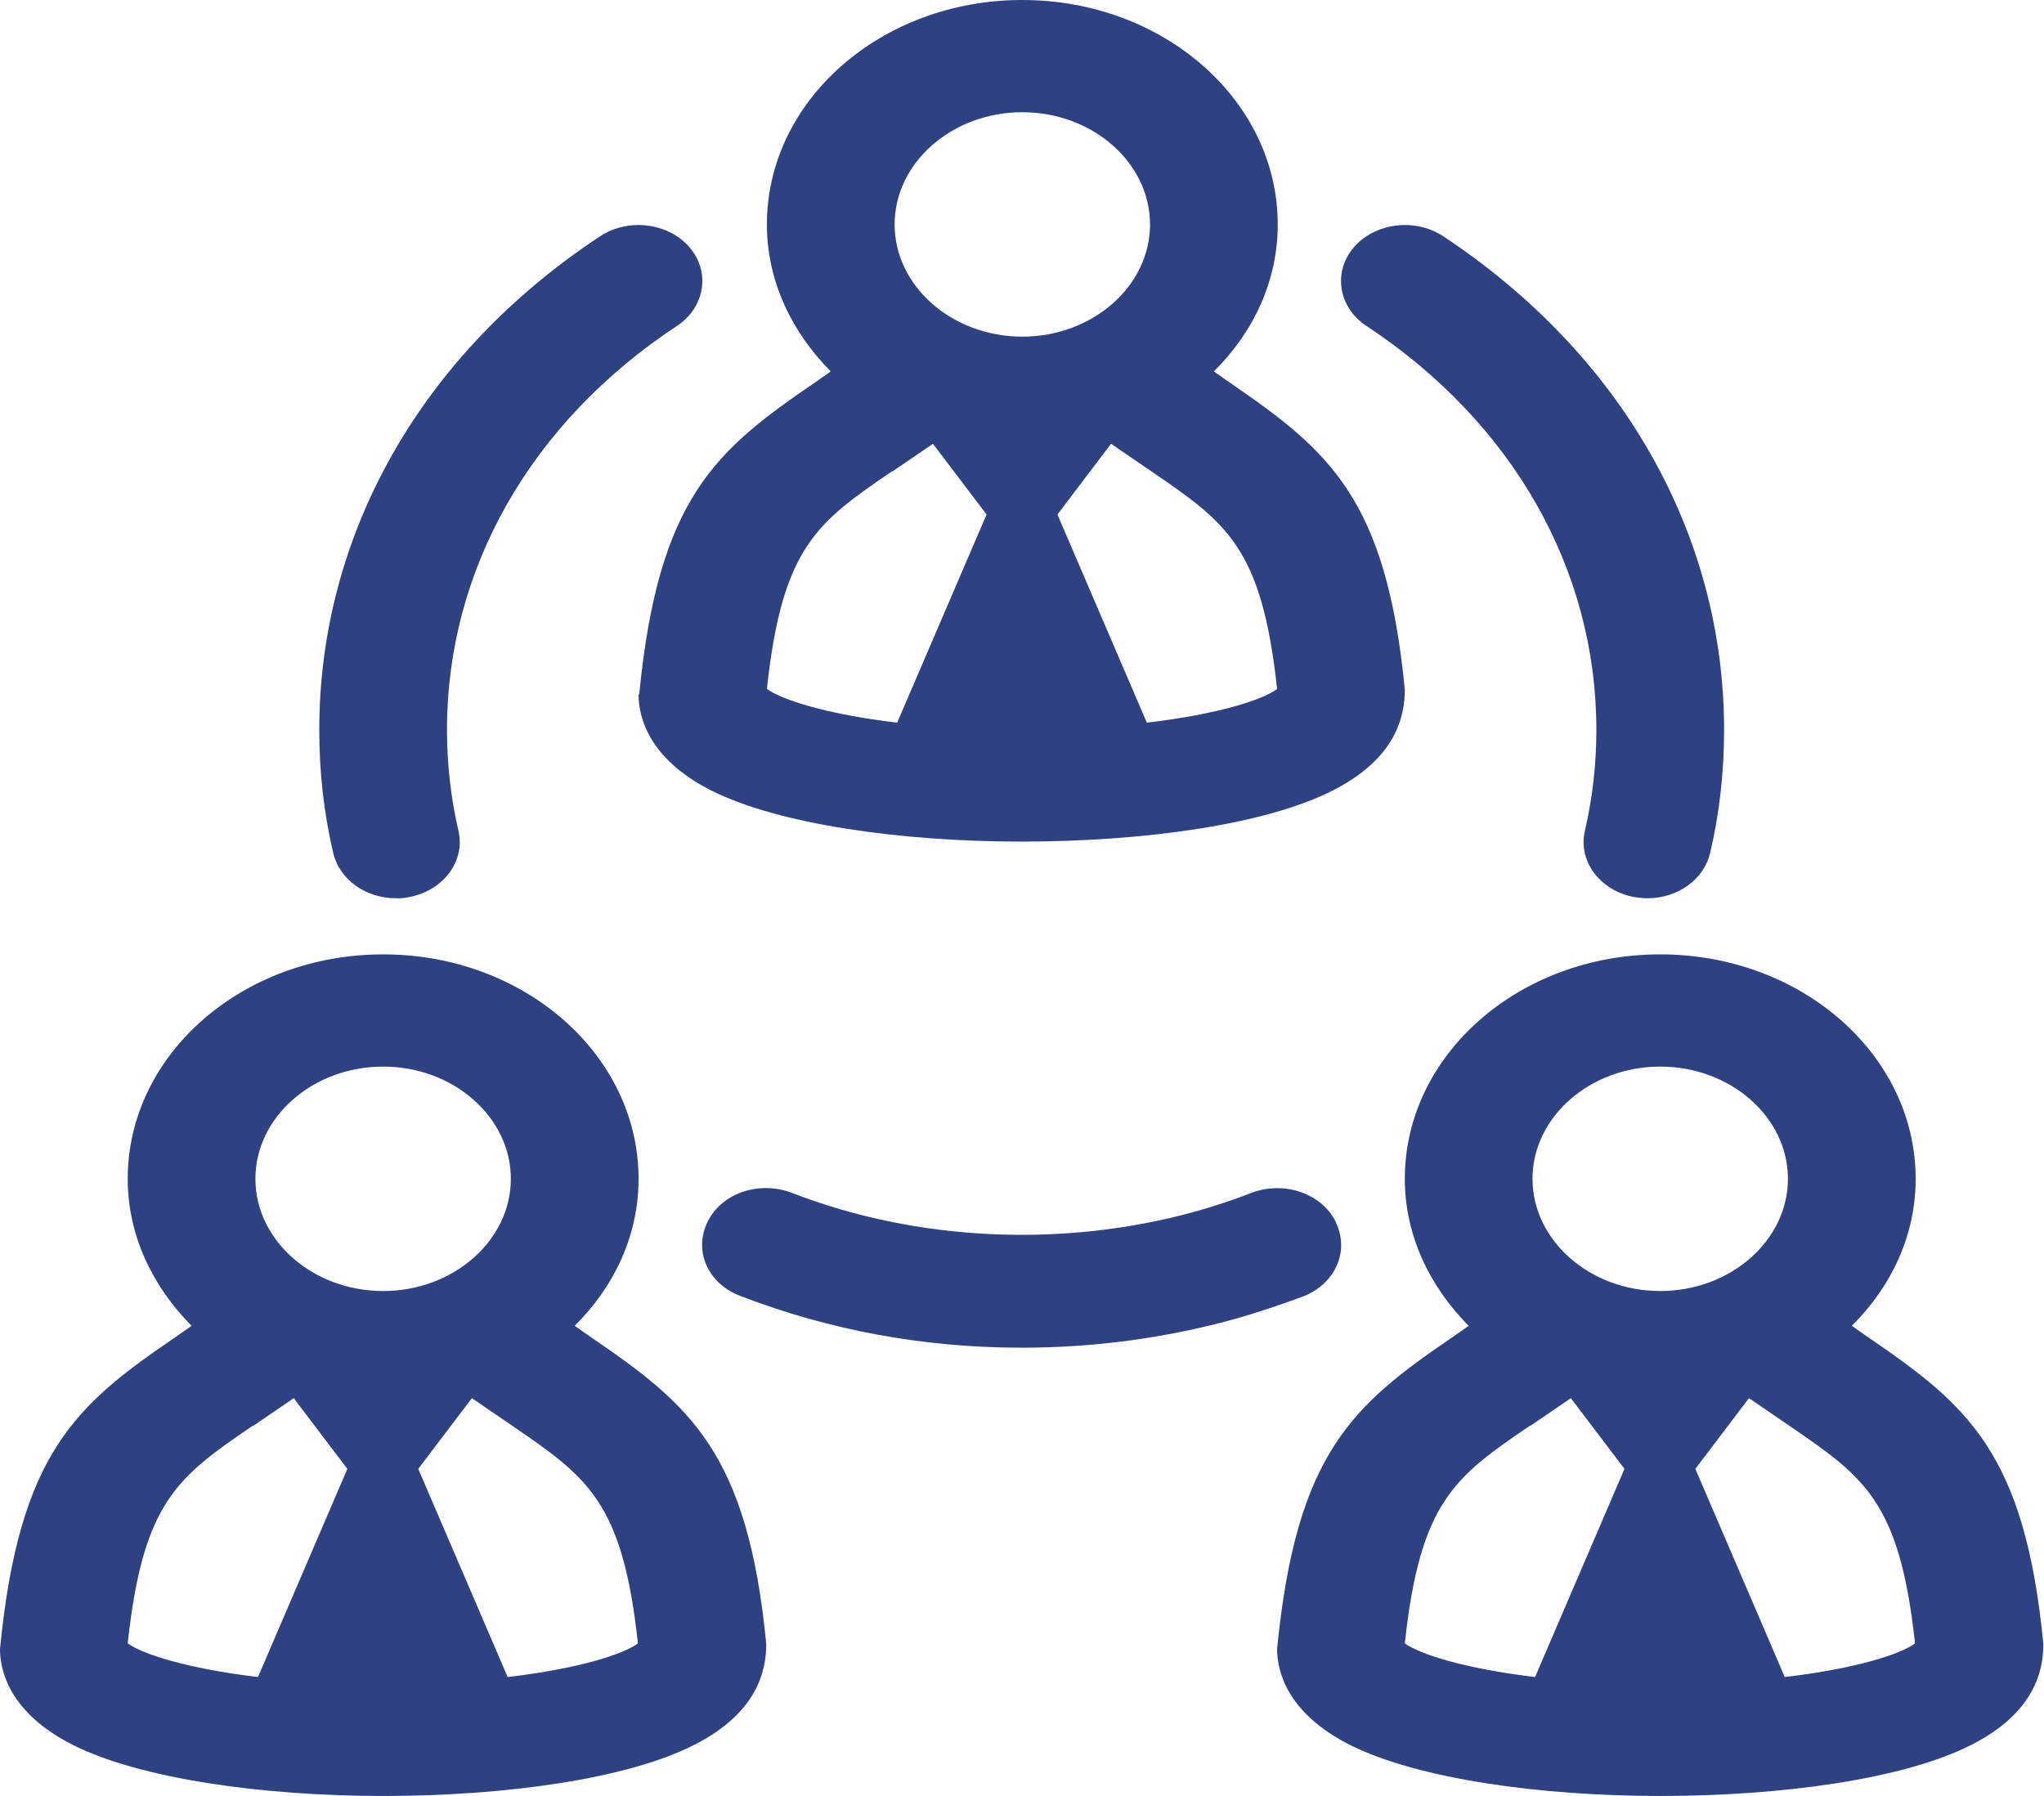
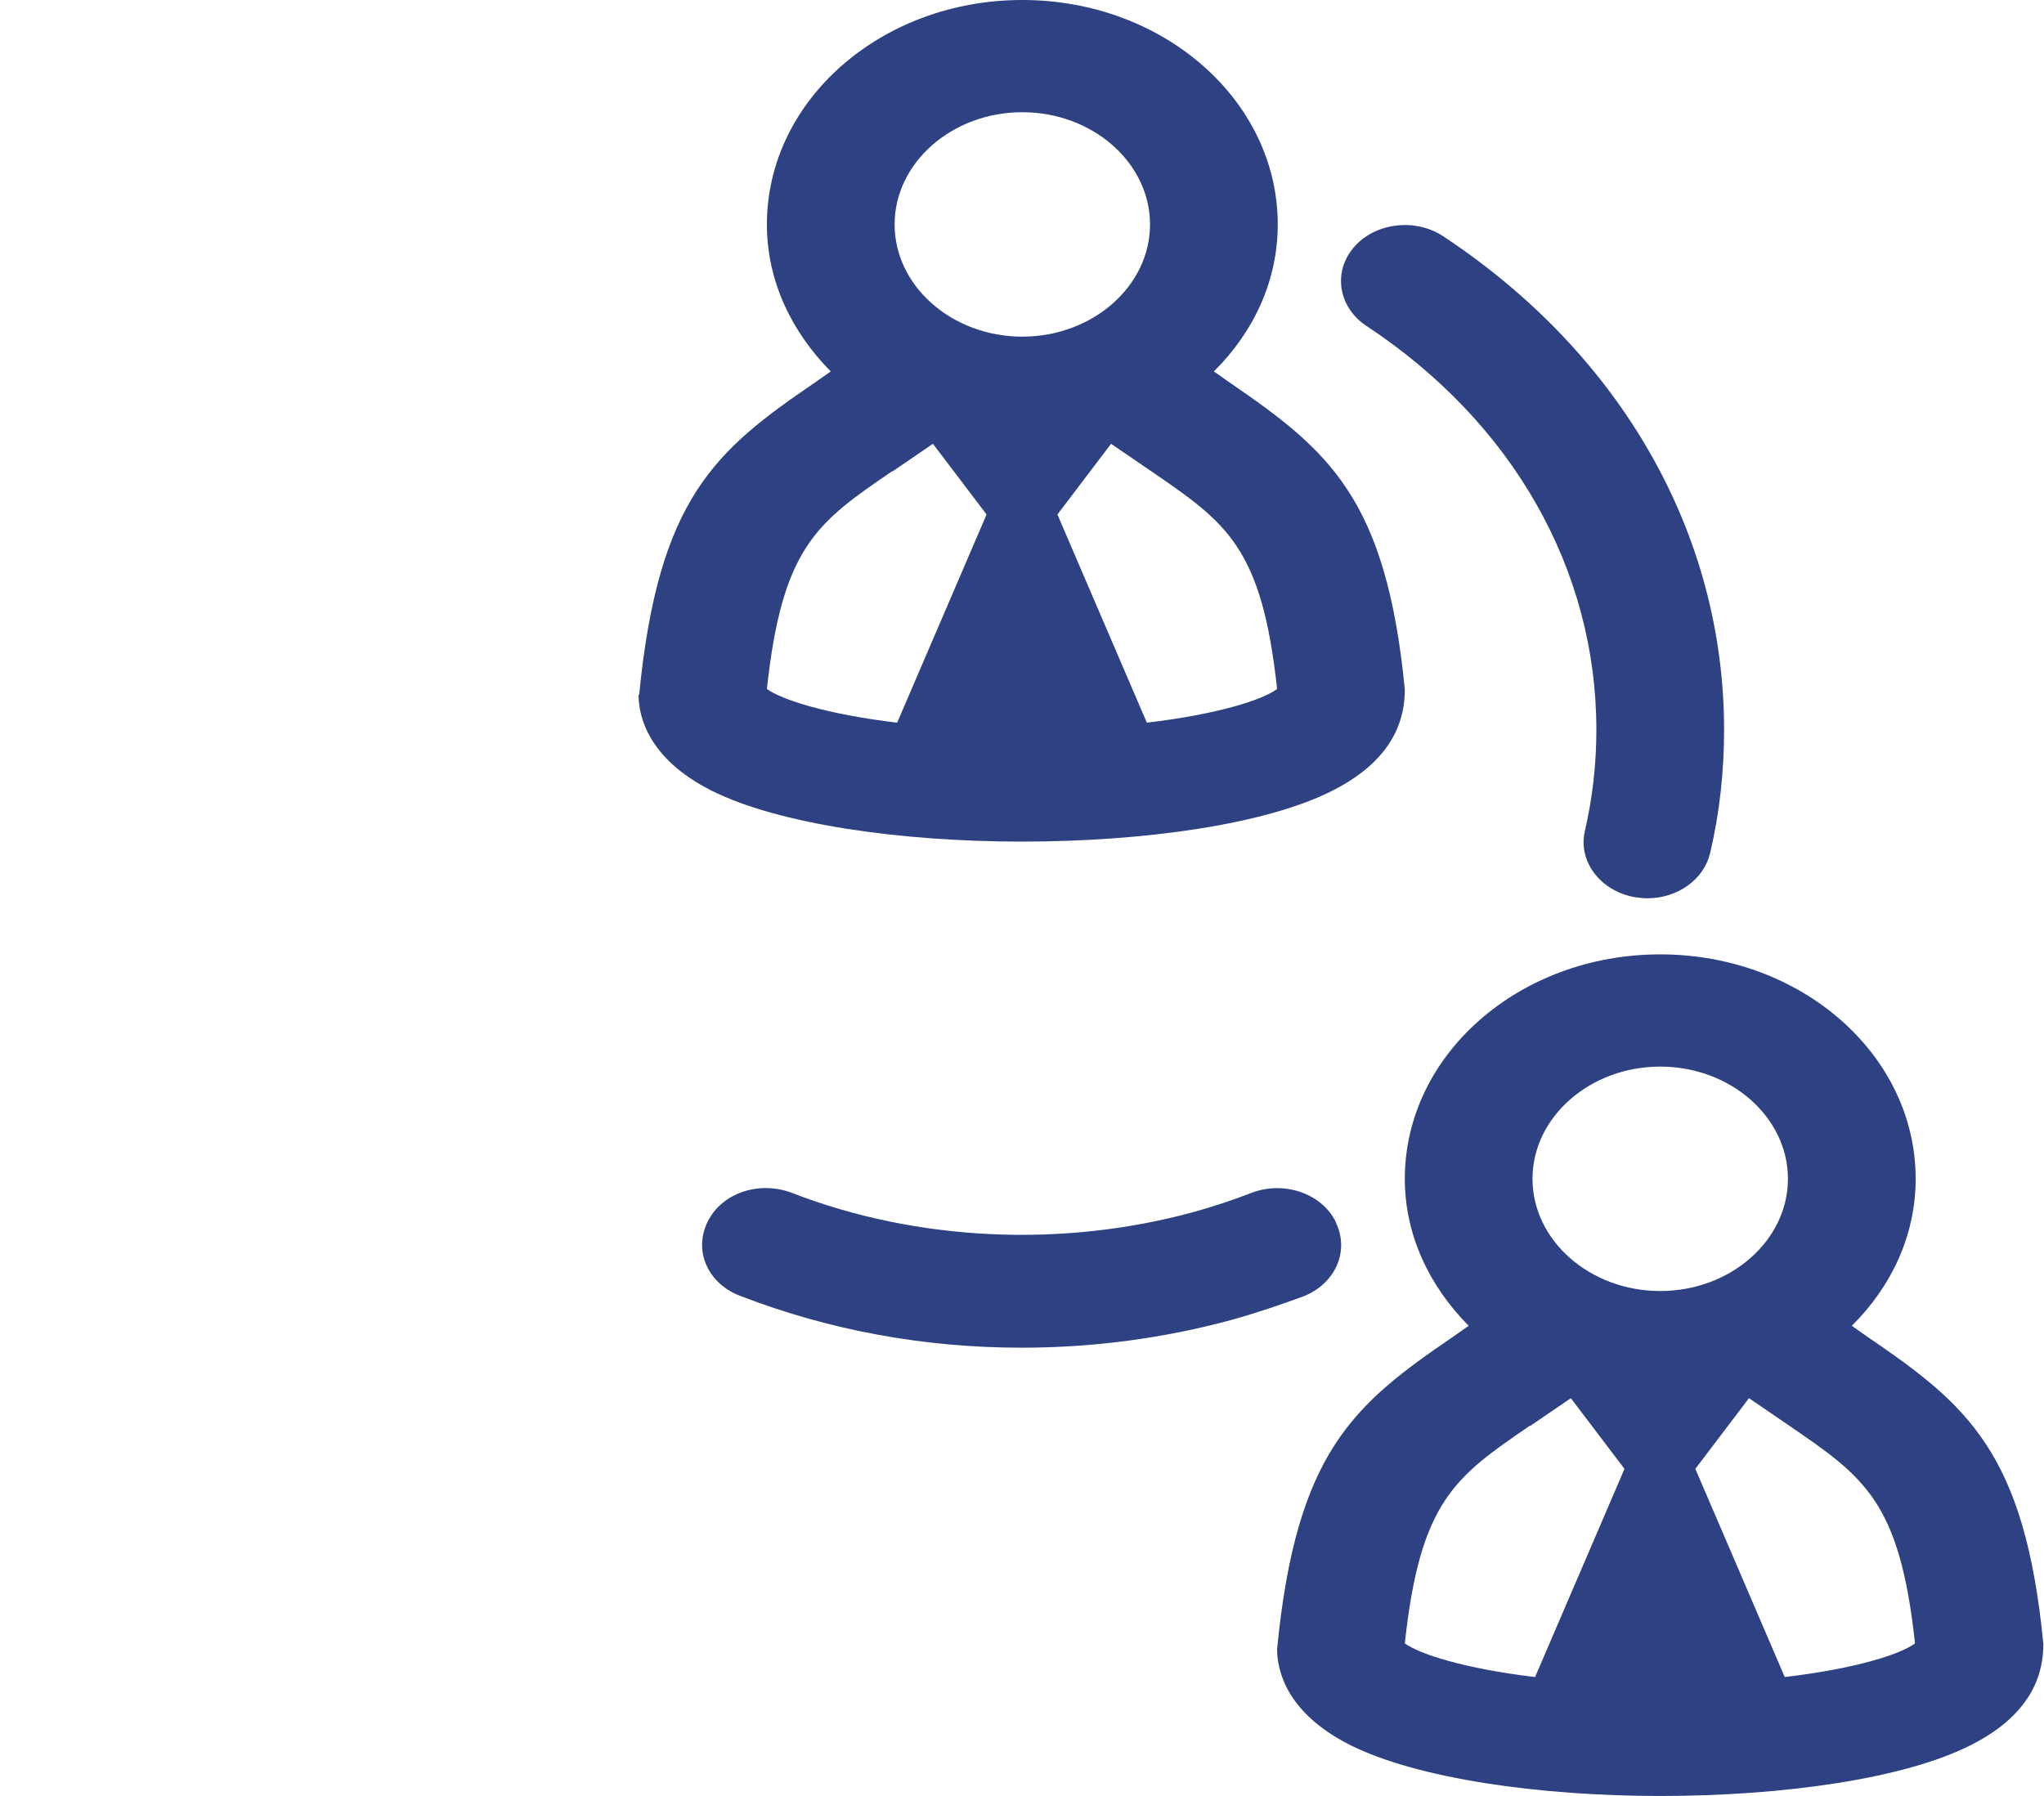
<svg xmlns="http://www.w3.org/2000/svg" width="66" height="58" viewBox="0 0 66 58" fill="none">
  <path d="M20.619 22.432C20.619 23.138 20.928 24.497 22.969 25.53C25.134 26.617 29.072 27.179 32.99 27.179C36.907 27.179 40.866 26.635 43.031 25.53C45.072 24.497 45.361 23.138 45.361 22.269C44.763 16.09 42.907 14.55 39.711 12.357L39.196 11.995C40.474 10.727 41.258 9.078 41.258 7.248C41.258 3.243 37.567 0 33.01 0C28.454 0 24.763 3.243 24.763 7.248C24.763 9.078 25.567 10.727 26.825 11.995L26.309 12.357C23.093 14.55 21.258 16.09 20.639 22.432H20.619ZM28.825 15.22L30.124 14.332L31.856 16.615L28.969 23.338C26.68 23.066 25.237 22.595 24.763 22.25C25.258 17.648 26.392 16.869 28.804 15.22H28.825ZM41.237 22.25C40.783 22.595 39.34 23.066 37.031 23.338L34.144 16.615L35.876 14.332L37.175 15.22C39.608 16.887 40.742 17.666 41.237 22.25ZM33.01 3.624C35.278 3.624 37.134 5.255 37.134 7.248C37.134 9.241 35.278 10.872 33.01 10.872C30.742 10.872 28.887 9.241 28.887 7.248C28.887 5.255 30.742 3.624 33.01 3.624Z" fill="#2E4182" />
-   <path d="M19.072 43.178L18.557 42.816C19.835 41.548 20.619 39.899 20.619 38.069C20.619 34.064 16.928 30.821 12.371 30.821C7.814 30.821 4.124 34.064 4.124 38.069C4.124 39.899 4.928 41.548 6.186 42.816L5.67 43.178C2.454 45.371 0.619 46.911 0 53.253C0 53.959 0.309 55.318 2.351 56.351C4.515 57.438 8.454 58 12.371 58C16.289 58 20.247 57.456 22.412 56.351C24.454 55.318 24.742 53.959 24.742 53.09C24.144 46.911 22.289 45.371 19.072 43.178ZM12.371 34.445C14.639 34.445 16.495 36.076 16.495 38.069C16.495 40.062 14.639 41.693 12.371 41.693C10.103 41.693 8.247 40.062 8.247 38.069C8.247 36.076 10.103 34.445 12.371 34.445ZM8.186 46.041L9.485 45.153L11.216 47.436L8.33 54.159C6.041 53.887 4.598 53.416 4.124 53.072C4.619 48.469 5.753 47.69 8.165 46.041H8.186ZM16.392 54.159L13.505 47.436L15.237 45.153L16.536 46.041C18.969 47.708 20.103 48.487 20.598 53.072C20.144 53.416 18.701 53.887 16.392 54.159Z" fill="#2E4182" />
  <path d="M60.309 43.178L59.794 42.816C61.072 41.548 61.856 39.899 61.856 38.069C61.856 34.064 58.165 30.821 53.608 30.821C49.051 30.821 45.361 34.064 45.361 38.069C45.361 39.899 46.165 41.548 47.423 42.816L46.907 43.178C43.691 45.371 41.856 46.911 41.237 53.253C41.237 53.959 41.546 55.318 43.588 56.351C45.753 57.438 49.691 58 53.608 58C57.526 58 61.484 57.456 63.649 56.351C65.691 55.318 65.979 53.959 65.979 53.09C65.381 46.911 63.526 45.371 60.309 43.178ZM53.608 34.445C55.876 34.445 57.732 36.076 57.732 38.069C57.732 40.062 55.876 41.693 53.608 41.693C51.34 41.693 49.484 40.062 49.484 38.069C49.484 36.076 51.34 34.445 53.608 34.445ZM49.423 46.041L50.722 45.153L52.454 47.436L49.567 54.159C47.278 53.887 45.835 53.416 45.361 53.072C45.856 48.469 46.99 47.69 49.402 46.041H49.423ZM57.629 54.159L54.742 47.436L56.474 45.153L57.773 46.041C60.206 47.708 61.34 48.487 61.835 53.072C61.381 53.416 59.938 53.887 57.629 54.159Z" fill="#2E4182" />
  <path d="M51.546 23.573C51.546 24.678 51.423 25.766 51.175 26.835C50.948 27.813 51.67 28.773 52.783 28.973C52.928 28.991 53.051 29.009 53.196 29.009C54.165 29.009 55.01 28.411 55.217 27.559C55.526 26.255 55.67 24.914 55.67 23.573C55.67 17.232 52.35 11.433 46.598 7.628C45.691 7.03 44.392 7.193 43.711 7.991C43.031 8.788 43.216 9.929 44.124 10.527C48.845 13.644 51.546 18.391 51.546 23.573Z" fill="#2E4182" />
  <path d="M43.134 39.464C42.68 38.54 41.464 38.123 40.412 38.522C39.814 38.757 39.196 38.956 38.556 39.138C34.33 40.297 29.629 40.098 25.567 38.522C24.515 38.123 23.299 38.522 22.845 39.464C22.392 40.388 22.845 41.457 23.917 41.856C26.783 42.961 29.835 43.523 32.989 43.523C35.319 43.523 37.608 43.215 39.794 42.617C40.577 42.399 41.319 42.146 42.062 41.874C43.113 41.475 43.587 40.406 43.134 39.482V39.464Z" fill="#2E4182" />
-   <path d="M12.784 29.009C12.928 29.009 13.052 29.009 13.196 28.973C14.309 28.773 15.031 27.813 14.804 26.835C14.557 25.766 14.433 24.678 14.433 23.573C14.433 18.391 17.134 13.644 21.856 10.527C22.763 9.929 22.948 8.788 22.268 7.991C21.588 7.193 20.289 7.03 19.381 7.628C13.608 11.433 10.309 17.25 10.309 23.573C10.309 24.914 10.454 26.255 10.763 27.559C10.969 28.411 11.815 29.009 12.784 29.009Z" fill="#2E4182" />
</svg>